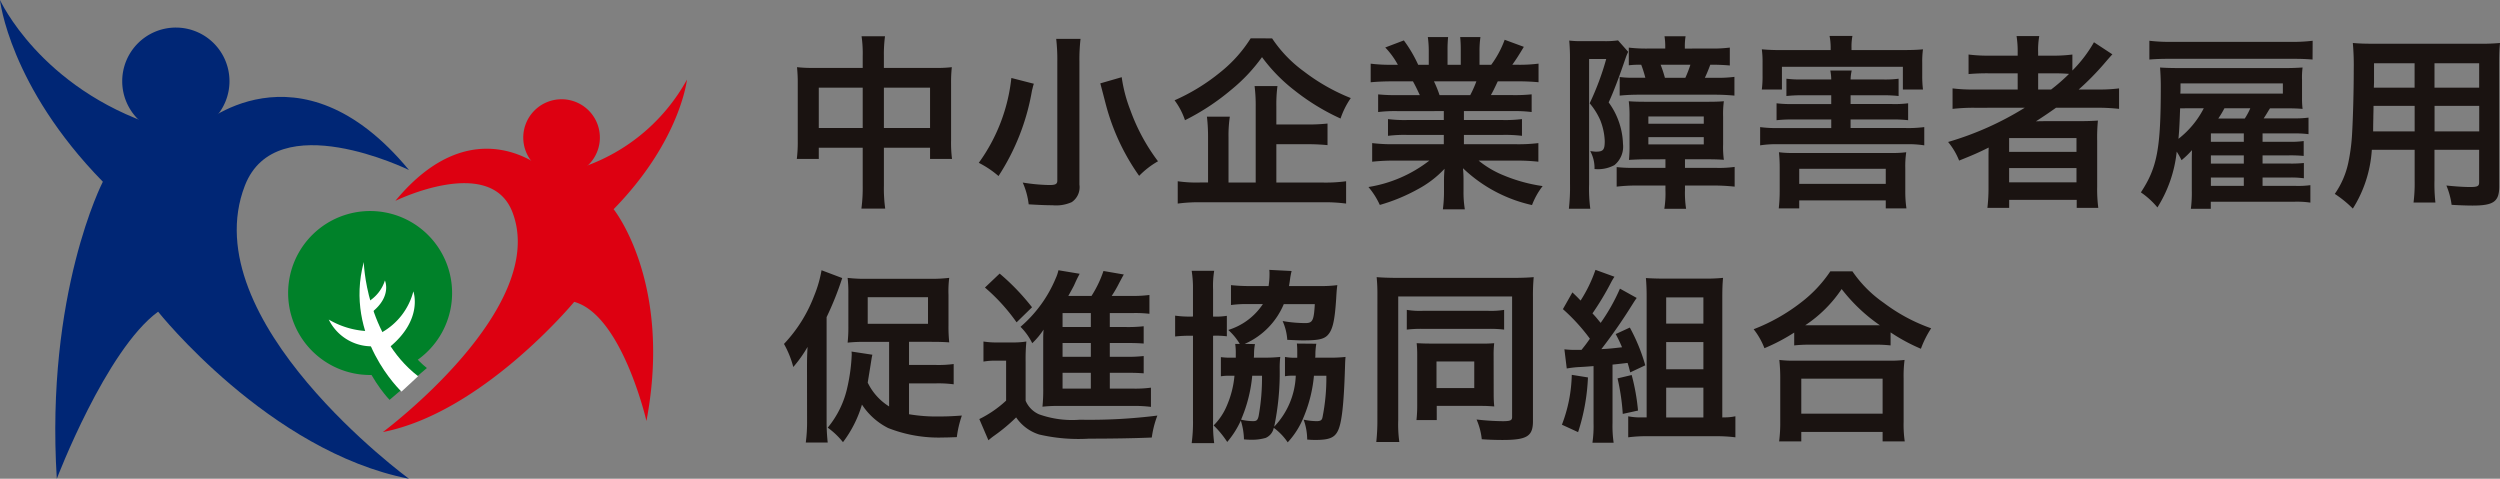
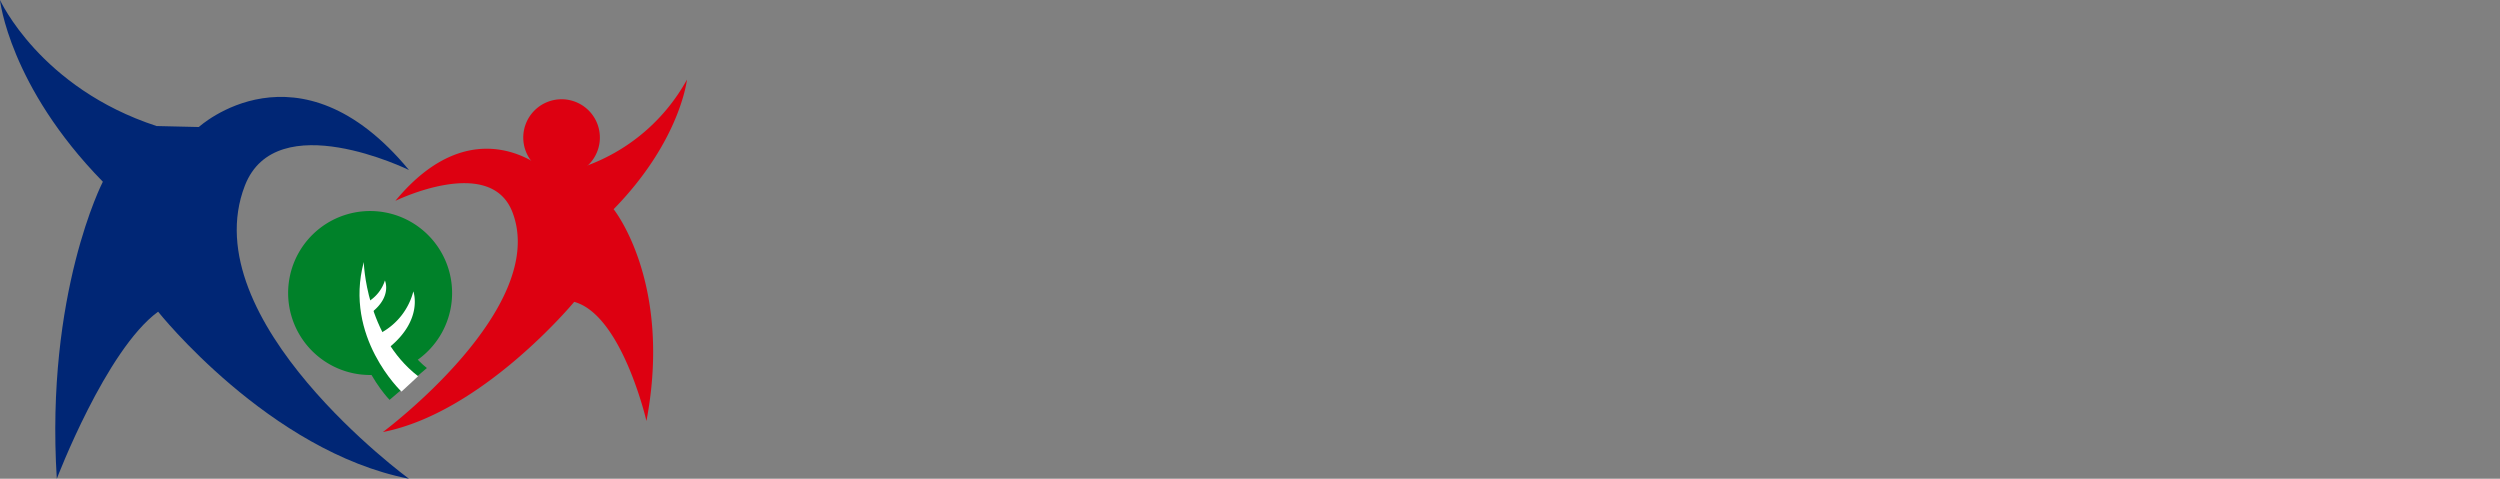
<svg xmlns="http://www.w3.org/2000/svg" width="181.375" height="34.734" viewBox="0 0 181.375 34.734">
  <rect x="0" y="0" width="181.375" height="34.734" fill="#808080" stroke="none" />
  <g id="グループ_21" data-name="グループ 21" transform="translate(19791.689 714)">
    <path id="パス_884" data-name="パス 884" d="M21.131,22.885a5.948,5.948,0,1,0,4.094-7.348,5.948,5.948,0,0,0-4.094,7.348" transform="translate(-19791.689 -714)" fill="#008129" />
    <path id="パス_885" data-name="パス 885" d="M26.4,18.275S28,24.351,30.97,26.7l-2.707,2.31S23.68,24.33,26.4,18.275" transform="translate(-19791.689 -714)" fill="#008129" />
    <path id="パス_886" data-name="パス 886" d="M26.392,19.009s.129,5.345,3.943,8.286l-1.207,1.116s-4.2-3.944-2.736-9.4" transform="translate(-19791.689 -714)" fill="#fff" />
    <path id="パス_887" data-name="パス 887" d="M27.7,24.115a4.783,4.783,0,0,0,2.288-2.975s.757,2.043-1.774,4.085Z" transform="translate(-19791.689 -714)" fill="#fff" />
-     <path id="パス_888" data-name="パス 888" d="M26.851,24.027a6.055,6.055,0,0,1-3-.844A3.469,3.469,0,0,0,27.389,25.1Z" transform="translate(-19791.689 -714)" fill="#fff" />
    <path id="パス_889" data-name="パス 889" d="M26.718,21.884a2.771,2.771,0,0,0,1.207-1.537s.53,1.148-.95,2.309Z" transform="translate(-19791.689 -714)" fill="#fff" />
    <path id="パス_890" data-name="パス 890" d="M27.784,31.344C35.019,29.929,41.659,21.9,41.659,21.9c3.467.951,5.241,8.642,5.241,8.642,1.9-10.058-2.382-15.364-2.382-15.364,4.844-4.953,5.32-9.4,5.32-9.4a13.687,13.687,0,0,1-8.1,6.52l-2.184.051s-5.144-4.7-10.871,2.223c0,0,6.872-3.368,8.489.809,2.7,6.974-9.388,15.959-9.388,15.959" transform="translate(-19791.689 -714)" fill="#d01" />
    <path id="パス_891" data-name="パス 891" d="M37.963,9.981a2.779,2.779,0,1,0,2.78-2.78,2.779,2.779,0,0,0-2.78,2.78" transform="translate(-19791.689 -714)" fill="#d01" />
    <path id="パス_892" data-name="パス 892" d="M29.671,34.734c-10.148-1.985-18.2-12.121-18.2-12.121-3.786,2.764-7.35,12.121-7.35,12.121C3.285,21.266,7.462,13.185,7.462,13.185.668,6.238,0,0,0,0S2.9,6.38,11.361,9.144l3.063.071s7.215-6.592,15.247,3.119c0,0-9.638-4.724-11.906,1.134-3.787,9.783,11.906,21.266,11.906,21.266" transform="translate(-19791.689 -714)" fill="#002675" />
-     <path id="パス_893" data-name="パス 893" d="M16.649,5.889A3.891,3.891,0,1,1,12.759,2a3.891,3.891,0,0,1,3.89,3.889" transform="translate(-19791.689 -714)" fill="#002675" />
-     <path id="パス_25" data-name="パス 25" d="M5.9-9.072H2.349a10.4,10.4,0,0,1-1.215-.054,10.569,10.569,0,0,1,.054,1.175V-3.82A10.118,10.118,0,0,1,1.12-2.47H2.714v-.81H5.9V-.54a11.319,11.319,0,0,1-.094,1.674H7.533A10.62,10.62,0,0,1,7.438-.54V-3.28h3.348v.81H12.38a9.291,9.291,0,0,1-.068-1.35V-7.938a9.911,9.911,0,0,1,.054-1.188,9.655,9.655,0,0,1-1.229.054h-3.7V-9.95a9.9,9.9,0,0,1,.081-1.418h-1.7A8.753,8.753,0,0,1,5.9-9.9Zm0,1.431v2.929H2.714V-7.641ZM7.438-4.712V-7.641h3.348v2.929Zm12.5-6.467a13.062,13.062,0,0,1,.081,1.634V-.9c0,.257-.135.324-.58.324A13.3,13.3,0,0,1,17.51-.756a5.385,5.385,0,0,1,.432,1.58c.648.04,1.215.067,1.728.067a2.753,2.753,0,0,0,1.4-.229,1.31,1.31,0,0,0,.553-1.269V-9.531a13.152,13.152,0,0,1,.081-1.647Zm3.2,3.227c.27,1.012.4,1.539.418,1.593a15.944,15.944,0,0,0,2.4,5.117A6.176,6.176,0,0,1,27.324-2.3a14.017,14.017,0,0,1-2.012-3.726A10.528,10.528,0,0,1,24.691-8.4Zm-6.453-.391a12.807,12.807,0,0,1-2.363,6.156,6.954,6.954,0,0,1,1.431.959,16.42,16.42,0,0,0,2.43-6.21c.041-.148.041-.162.081-.324.014-.041.027-.095.054-.162ZM35.91-3.537h2.241a14.2,14.2,0,0,1,1.472.067V-5.036a13.727,13.727,0,0,1-1.485.068H35.91V-6.3a10.267,10.267,0,0,1,.081-1.458h-1.66a11.331,11.331,0,0,1,.081,1.5V-.756H32.44V-4.01a9.337,9.337,0,0,1,.095-1.525h-1.66A12.932,12.932,0,0,1,30.955-4v3.24h-.594A9.363,9.363,0,0,1,28.755-.85V.77A11.523,11.523,0,0,1,30.483.675h8.788a11.479,11.479,0,0,1,1.7.095V-.85a11.125,11.125,0,0,1-1.7.094H35.91Zm-1.863-7.681a9.816,9.816,0,0,1-2.2,2.457,14.371,14.371,0,0,1-3.321,2.038,5.084,5.084,0,0,1,.756,1.444,16.831,16.831,0,0,0,3.362-2.214A12.258,12.258,0,0,0,34.87-9.855a12.083,12.083,0,0,0,2.363,2.417A16.1,16.1,0,0,0,40.568-5.4a5.852,5.852,0,0,1,.743-1.485,14.239,14.239,0,0,1-3.4-1.931,9.394,9.394,0,0,1-2.309-2.4ZM48.06-5.94v.648H45.387A9.586,9.586,0,0,1,44.01-5.36v1.215a9.7,9.7,0,0,1,1.377-.067H48.06v.675H44.482a12.531,12.531,0,0,1-1.62-.081v1.35A14.84,14.84,0,0,1,44.5-2.349h2.511A9.7,9.7,0,0,1,42.592-.432a5.526,5.526,0,0,1,.824,1.3A13.061,13.061,0,0,0,46.17-.27a7.508,7.508,0,0,0,1.944-1.485,9.089,9.089,0,0,0-.041.918v.648a10.076,10.076,0,0,1-.081,1.377h1.593a7.681,7.681,0,0,1-.095-1.363V-.837a9.241,9.241,0,0,0-.04-.959A10.534,10.534,0,0,0,54.459.877,5.346,5.346,0,0,1,55.229-.5a11.587,11.587,0,0,1-2.808-.769,7.008,7.008,0,0,1-1.836-1.08H53.3a14.584,14.584,0,0,1,1.62.081v-1.35a11.924,11.924,0,0,1-1.633.081H49.518v-.675H52.34a9.91,9.91,0,0,1,1.39.067V-5.36a9.793,9.793,0,0,1-1.39.068H49.518V-5.94h3.524a9.91,9.91,0,0,1,1.39.068V-7.155a12.415,12.415,0,0,1-1.39.054H51.475c.189-.337.243-.459.5-1h1.35c.662,0,1.188.027,1.607.068v-1.35a10.947,10.947,0,0,1-1.526.081h-.378c.3-.418.513-.756.837-1.3l-1.39-.513A7.2,7.2,0,0,1,51.5-9.3h-.85v-.958a7.089,7.089,0,0,1,.067-1.053H49.248a9.615,9.615,0,0,1,.041,1V-9.3H48.33v-1.012a9.091,9.091,0,0,1,.041-1H46.9a7.508,7.508,0,0,1,.068,1.053V-9.3H46.2a9.544,9.544,0,0,0-1.04-1.768l-1.35.513A5.706,5.706,0,0,1,44.725-9.3h-.432a11.44,11.44,0,0,1-1.539-.081v1.35c.432-.04.945-.068,1.607-.068h1.458c.148.257.3.567.5,1H44.685a12.262,12.262,0,0,1-1.39-.054v1.282a10.028,10.028,0,0,1,1.39-.068ZM47.75-7.1a8.617,8.617,0,0,0-.405-1h3.078a7.874,7.874,0,0,1-.446,1ZM64.139-2.444v.621H61.924A10.4,10.4,0,0,1,60.6-1.877V-.459A12.38,12.38,0,0,1,62.127-.54h2.012v.351a7,7,0,0,1-.081,1.337h1.579A7.414,7.414,0,0,1,65.556-.2V-.54h2.079a14.394,14.394,0,0,1,1.525.081V-1.89a8.261,8.261,0,0,1-1.418.067H65.556v-.621h1.579c.581,0,.918.013,1.242.04a6.928,6.928,0,0,1-.054-1.121V-5.535a7.038,7.038,0,0,1,.054-1.121c-.3.027-.607.04-1.256.04H62.762c-.581,0-1-.013-1.283-.04a8.855,8.855,0,0,1,.054,1.174v1.957A10.115,10.115,0,0,1,61.493-2.4c.486-.027.8-.04,1.229-.04ZM62.9-5.549H66.92v.526H62.9Zm0,1.5H66.92v.526H62.9Zm2.646-6.426V-10.6a4.487,4.487,0,0,1,.054-.769H64.071a4.864,4.864,0,0,1,.054.783v.108h-1.2a10.89,10.89,0,0,1-1.444-.068v1.283a6.8,6.8,0,0,1,.9-.041,8.632,8.632,0,0,1,.3.945h-.931a6.786,6.786,0,0,1-.931-.054v1.35c.4-.041.877-.067,1.363-.067h5.562c.5,0,.959.027,1.4.067V-8.424a9.068,9.068,0,0,1-1.35.067H67c.162-.351.257-.58.391-.945a13.28,13.28,0,0,1,1.418.054v-1.3a9.94,9.94,0,0,1-1.445.068ZM64.1-8.357a8.577,8.577,0,0,0-.311-.945h2.16a8.6,8.6,0,0,1-.365.945Zm-6.885,7.7a14.065,14.065,0,0,1-.081,1.8h1.553A11.183,11.183,0,0,1,58.6-.634V-9.72h1.242a19.56,19.56,0,0,1-1.2,3.213,4.99,4.99,0,0,1,.769,1.228,4.547,4.547,0,0,1,.324,1.512c0,.635-.108.77-.634.77-.095,0-.176-.013-.418-.04a2.551,2.551,0,0,1,.31,1.3,2.516,2.516,0,0,0,1.444-.284,1.736,1.736,0,0,0,.621-1.552,5.247,5.247,0,0,0-.189-1.242,5.329,5.329,0,0,0-.85-1.755c.351-.756.77-1.863,1.242-3.253a3.888,3.888,0,0,1,.175-.418L60.7-11.07a6.748,6.748,0,0,1-1.093.054H58.131a7.044,7.044,0,0,1-.972-.041,13.883,13.883,0,0,1,.054,1.391ZM77.571-8.235a3.5,3.5,0,0,1,.081-.648H76.1a3.672,3.672,0,0,1,.068.648H74.115a8.3,8.3,0,0,1-1.2-.054v1.256a9.727,9.727,0,0,1,1.2-.054h2.052v.635H73.4a8.424,8.424,0,0,1-1.2-.054v1.228a10.01,10.01,0,0,1,1.2-.054h2.768v.621H72.373a8.939,8.939,0,0,1-1.364-.067v1.323a7.666,7.666,0,0,1,1.364-.081h9.18a7.489,7.489,0,0,1,1.364.081V-4.779a9.048,9.048,0,0,1-1.364.067H77.571v-.621h3a9.671,9.671,0,0,1,1.175.054V-6.507a7.524,7.524,0,0,1-1.175.054h-3v-.635H79.88a9.529,9.529,0,0,1,1.174.054V-8.289a7.638,7.638,0,0,1-1.174.054Zm-1.445-2.133h-3.51a14.717,14.717,0,0,1-1.485-.054,6.849,6.849,0,0,1,.054.986v.877a7.638,7.638,0,0,1-.054,1.053H72.59V-9.153h8.775v1.647h1.458a8.072,8.072,0,0,1-.054-1.039v-.891a6.614,6.614,0,0,1,.054-.986c-.418.04-.837.054-1.485.054h-3.7v-.175a4.1,4.1,0,0,1,.067-.851h-1.66a4.369,4.369,0,0,1,.081.864ZM73.845.54h6.278V1.12h1.5A8.456,8.456,0,0,1,81.54-.121v-1.66a6.939,6.939,0,0,1,.068-1.175,7.332,7.332,0,0,1-1.08.054H73.413a6.837,6.837,0,0,1-1.039-.054,11.057,11.057,0,0,1,.054,1.175V-.135A11.385,11.385,0,0,1,72.36,1.12h1.485Zm0-2.295h6.278V-.661H73.845ZM90.207-6.183A22.435,22.435,0,0,1,84.645-3.7a4.935,4.935,0,0,1,.8,1.35c1.039-.418,1.323-.54,2.146-.945-.013.243-.013.54-.013.756V-.445a12.535,12.535,0,0,1-.081,1.525h1.579V.5h4.9v.58h1.566a10.554,10.554,0,0,1-.081-1.525V-3.78a12.977,12.977,0,0,1,.054-1.472c-.392.027-.77.041-1.417.041H92.11c-.351,0-.8,0-1.093.014.607-.392.945-.621,1.458-.986h2.9a14.1,14.1,0,0,1,1.674.081V-7.587a11.44,11.44,0,0,1-1.539.081H94.122a19.733,19.733,0,0,0,1.836-1.863q.466-.547.607-.688l-1.337-.878a9.614,9.614,0,0,1-1.566,2.052v-1.161a10.729,10.729,0,0,1-1.512.081h-.972v-.23a5.752,5.752,0,0,1,.081-1.188H89.613a7.223,7.223,0,0,1,.081,1.188v.23H87.723a11.384,11.384,0,0,1-1.593-.081v1.418a14.884,14.884,0,0,1,1.539-.054h2.025v1.174H86.616a11.882,11.882,0,0,1-1.647-.081V-6.1a13.589,13.589,0,0,1,1.62-.081Zm.972-1.323V-8.681h1.107c.54,0,.77.014,1.134.041a13.206,13.206,0,0,1-1.3,1.134ZM89.073-3.982H93.96v1H89.073Zm0,2.173H93.96V-.77H89.073Zm18.387.689h1.957a6.724,6.724,0,0,1,1.04.054V-2.174a8.942,8.942,0,0,1-1.04.04H107.46v-.594h1.931a9.9,9.9,0,0,1,1.053.04v-1.08a6.483,6.483,0,0,1-1.053.054H107.46V-4.32h2.268a7.361,7.361,0,0,1,1.066.054v-1.2a7.874,7.874,0,0,1-1.107.054h-2.146c.121-.176.243-.378.378-.608.027-.027.041-.068.081-.122h1.107c.648,0,.891.014,1.256.041a6.412,6.412,0,0,1-.04-.81v-1.3a5.542,5.542,0,0,1,.04-.891c-.486.027-.715.04-1.282.04h-7.587c-.661,0-1.093-.013-1.471-.04.027.378.054.837.054,1.35,0,4.549-.257,5.9-1.445,7.709a5.828,5.828,0,0,1,1.2,1.093,9.441,9.441,0,0,0,1.4-4.05,6.129,6.129,0,0,1,.351.621,6.431,6.431,0,0,0,.756-.729c-.013.418-.013.594-.013.837V-.2a9.178,9.178,0,0,1-.068,1.35h1.445V.634H109.8A6.709,6.709,0,0,1,110.929.7V-.567a6.5,6.5,0,0,1-1.039.054h-2.43ZM106.1-3.713h-2.389V-4.32H106.1Zm0,.986v.594h-2.389v-.594Zm0,1.607v.607h-2.389V-1.12ZM104.247-5.4a7.1,7.1,0,0,0,.445-.743h1.877a4.678,4.678,0,0,1-.4.743Zm-1.053-.743a6.621,6.621,0,0,1-1.836,2.214c.067-.729.081-1.134.121-2.214Zm-1.7-1.066c.014-.189.014-.23.014-.459v-.283h7.425v.743Zm9.6-3.834a12.035,12.035,0,0,1-1.566.081H100.8a12.391,12.391,0,0,1-1.552-.081V-9.68c.459-.04.958-.054,1.552-.054h8.721c.7,0,1.08.014,1.566.054Zm7.4,7.911V-.9a11.121,11.121,0,0,1-.081,1.593H120a11.855,11.855,0,0,1-.068-1.607V-3.132h3.24V-.77c0,.284-.121.338-.675.338-.432,0-1.026-.04-1.7-.108a5.461,5.461,0,0,1,.378,1.4c.4.027,1.093.054,1.512.054,1.539,0,1.944-.284,1.944-1.4v-8.87c0-.729.013-1.066.054-1.525a15.013,15.013,0,0,1-1.552.054H115.56c-.729,0-1.08-.014-1.552-.054a18.236,18.236,0,0,1,.067,1.957c0,1.593-.054,3.51-.121,4.644a13.66,13.66,0,0,1-.27,2.066A6.174,6.174,0,0,1,112.7.067a8.122,8.122,0,0,1,1.31,1.066,9.063,9.063,0,0,0,1.377-4.266Zm0-1.337h-3.011c0-.27,0-.365.014-1,0-.189.013-.459.013-.85h2.984Zm1.444,0V-6.318h3.24v1.849ZM118.49-7.641h-2.957l.014-.378V-9.41h2.943Zm1.444,0V-9.41h3.24v1.769ZM7.816,15.488A4.175,4.175,0,0,1,6.264,13.76c.135-.837.216-1.323.23-1.431.067-.419.067-.419.108-.594l-1.512-.23a1.762,1.762,0,0,1,.013.23,12.953,12.953,0,0,1-.31,2.335,6.883,6.883,0,0,1-1.431,2.957A5.52,5.52,0,0,1,4.469,18.08a8.515,8.515,0,0,0,1.377-2.727,4.881,4.881,0,0,0,1.9,1.7,9.959,9.959,0,0,0,3.983.688c.216,0,.243,0,1-.027a7.556,7.556,0,0,1,.365-1.566c-.743.054-1.161.067-1.62.067a11.879,11.879,0,0,1-2.214-.162V13.814h1.957a8.52,8.52,0,0,1,1.283.068V12.41a8.412,8.412,0,0,1-1.283.068H9.261V10.8h1.58c.581,0,1,.013,1.337.04a10.857,10.857,0,0,1-.054-1.215V7.4a7.653,7.653,0,0,1,.054-1.242,10.816,10.816,0,0,1-1.485.068H6.278A10.6,10.6,0,0,1,4.806,6.16,9.2,9.2,0,0,1,4.86,7.307V9.629a10.5,10.5,0,0,1-.054,1.229,11.037,11.037,0,0,1,1.35-.054h1.66ZM6.264,7.564h4.374v1.93H6.264Zm-4.4,8.964a11.291,11.291,0,0,1-.094,1.58H3.362a14.1,14.1,0,0,1-.081-1.566V9.008A22.561,22.561,0,0,0,4.414,6.173l-1.5-.567a8.882,8.882,0,0,1-.54,1.863A10.46,10.46,0,0,1,.189,10.952a6.993,6.993,0,0,1,.675,1.674A9.225,9.225,0,0,0,1.9,11.168c-.041.716-.041,1.04-.041,1.512Zm21.964-3.483h1.094c.743,0,.986.014,1.364.04V11.83a10.325,10.325,0,0,1-1.364.054H23.827v-1h1.094c.743,0,.986.014,1.364.04V9.67a10.325,10.325,0,0,1-1.364.054H23.827V8.711h1.728a8.926,8.926,0,0,1,1.147.054V7.4a9.089,9.089,0,0,1-1.336.068h-1.4a9.079,9.079,0,0,0,.553-.959c.189-.351.229-.432.324-.594L23.368,5.66A8.119,8.119,0,0,1,22.5,7.469H20.817c.257-.459.392-.716.405-.743.2-.446.2-.446.418-.864L20.1,5.606a2.813,2.813,0,0,1-.2.594,9.373,9.373,0,0,1-2.552,3.51A4.408,4.408,0,0,1,18.2,10.9a5.6,5.6,0,0,0,.823-.986c-.027.324-.027.513-.027.8v3.429a12.032,12.032,0,0,1-.054,1.363,9.791,9.791,0,0,1,1.228-.054h5.292a9.291,9.291,0,0,1,1.35.068V14.125a8.618,8.618,0,0,1-1.364.067h-1.62Zm-1.377,0v1.147H20.4V13.045Zm0-1.161H20.4v-1h2.052Zm0-2.16H20.4V8.711h2.052ZM14.769,6.861a13.618,13.618,0,0,1,2.295,2.524l1.121-1.093a16.4,16.4,0,0,0-2.349-2.444Zm-.108,5.373a4.741,4.741,0,0,1,.9-.068h.743v2.9a8.07,8.07,0,0,1-1.944,1.337l.661,1.539a5.057,5.057,0,0,1,.445-.351,12.564,12.564,0,0,0,1.566-1.309,3.162,3.162,0,0,0,1.674,1.242,12.6,12.6,0,0,0,3.618.3c1.593,0,3.348-.027,4.549-.081a7.083,7.083,0,0,1,.405-1.593,39.374,39.374,0,0,1-5.616.3,7.144,7.144,0,0,1-2.97-.392,1.869,1.869,0,0,1-.972-.986V12.248a13.6,13.6,0,0,1,.054-1.471,5.945,5.945,0,0,1-1.026.067H15.741a6.038,6.038,0,0,1-1.08-.067Zm18.265-1.283a4.614,4.614,0,0,1,.041.715v.284h-.324a4.984,4.984,0,0,1-.756-.041V13.3a3.85,3.85,0,0,1,.661-.041h.324a7.034,7.034,0,0,1-.554,2.174,4.371,4.371,0,0,1-.958,1.431,6.792,6.792,0,0,1,.986,1.2,6.5,6.5,0,0,0,.986-1.552,4.886,4.886,0,0,1,.229,1.364,4.972,4.972,0,0,0,.527.027,3.5,3.5,0,0,0,1.053-.135,1.007,1.007,0,0,0,.581-.729,4.173,4.173,0,0,1,1.012,1.053,5.925,5.925,0,0,0,1.175-1.877,10.1,10.1,0,0,0,.729-2.956h.9a14.483,14.483,0,0,1-.284,3.038c-.041.189-.148.257-.418.257a4.582,4.582,0,0,1-.945-.108,4.338,4.338,0,0,1,.257,1.444c.311.027.486.027.607.027.986,0,1.377-.162,1.62-.661.283-.567.432-1.931.513-4.523.014-.418.014-.526.041-.837a10.551,10.551,0,0,1-1.215.054h-.986a1.31,1.31,0,0,0,.014-.229,4.7,4.7,0,0,1,.068-.783L37.4,10.925c.014.162.027.3.027.554v.472a4.034,4.034,0,0,1-.891-.054v1.4a2.756,2.756,0,0,1,.459-.041h.324a5.656,5.656,0,0,1-1.566,3.7,19.093,19.093,0,0,0,.4-4.212,6.988,6.988,0,0,1,.041-.85,10.652,10.652,0,0,1-1.229.054h-.688a2.325,2.325,0,0,0,.014-.27,3.986,3.986,0,0,1,.067-.715l-.743-.014A5.436,5.436,0,0,0,36.45,8.063H38.7c-.067,1.2-.162,1.377-.688,1.377a9.58,9.58,0,0,1-1.647-.149,3.969,3.969,0,0,1,.338,1.364c.607.027.85.04,1.161.04,1.039,0,1.444-.081,1.728-.337.391-.378.554-1.012.661-2.727.027-.459.041-.661.081-.945a9.034,9.034,0,0,1-1.255.068H36.828c.027-.162.041-.243.068-.432a5.509,5.509,0,0,1,.121-.661L35.4,5.579a2.193,2.193,0,0,1,.014.243,5.507,5.507,0,0,1-.068.932h-1.35a13,13,0,0,1-1.377-.068V8.13a8.18,8.18,0,0,1,1.3-.068h1.013a4.642,4.642,0,0,1-2.511,1.877,4.348,4.348,0,0,1,.837,1.012ZM34.87,13.26a15.682,15.682,0,0,1-.243,2.916c-.067.3-.148.378-.4.378a4,4,0,0,1-.877-.108,10.411,10.411,0,0,0,.81-3.186ZM29.862,8.967h-.081A7.475,7.475,0,0,1,28.566,8.9v1.512a9.968,9.968,0,0,1,1.215-.054h.081v6.089a11.36,11.36,0,0,1-.094,1.7H31.4a10.948,10.948,0,0,1-.081-1.674V10.358a6.138,6.138,0,0,1,1,.041V8.913a5.155,5.155,0,0,1-1,.054V6.983A6.831,6.831,0,0,1,31.4,5.646H29.767a7.949,7.949,0,0,1,.094,1.377ZM43.24,16.46a13.992,13.992,0,0,1-.081,1.607h1.674a9.144,9.144,0,0,1-.081-1.566V7.509h8.262v8.748c0,.243-.122.3-.689.3a17.943,17.943,0,0,1-1.89-.122,4.773,4.773,0,0,1,.378,1.431c.486.04,1.107.054,1.5.054,1.782,0,2.214-.27,2.214-1.363V7.577a14.6,14.6,0,0,1,.054-1.471c-.284.027-.837.054-1.458.054h-8.41c-.607,0-1.256-.027-1.525-.054a12.982,12.982,0,0,1,.054,1.364Zm2.133-6.547a9.085,9.085,0,0,1,1.188-.054h4.7a8.855,8.855,0,0,1,1.174.054V8.482a6.092,6.092,0,0,1-1.2.067H46.575a5.921,5.921,0,0,1-1.2-.067Zm6.3,1.863a7.654,7.654,0,0,1,.041-.877,9.612,9.612,0,0,1-1.013.027H47.021c-.365,0-.567-.014-.931-.027a7.991,7.991,0,0,1,.04.877v3.5a10.3,10.3,0,0,1-.054,1.2h1.471V15.448h3.281c.311,0,.527.014.891.04a8.359,8.359,0,0,1-.041-.851Zm-4.144.446h2.74v1.93h-2.74Zm9.45.513a7.318,7.318,0,0,1,.972-.108c.3-.013.621-.04.972-.067v4.118a8.592,8.592,0,0,1-.081,1.444h1.539a8.4,8.4,0,0,1-.081-1.444V12.451q.607-.061,1.093-.122c.081.257.108.351.189.688l1.094-.513a13.2,13.2,0,0,0-1.12-2.74l-1.026.472a10.159,10.159,0,0,1,.459.958c-.81.094-.986.108-1.5.135a37.726,37.726,0,0,0,2.2-3.159c.189-.3.257-.405.365-.554l-1.215-.675a13.8,13.8,0,0,1-1.4,2.484c-.27-.324-.324-.405-.594-.689A20.242,20.242,0,0,0,60.183,6.51a4.063,4.063,0,0,1,.257-.432l-1.377-.5a10.321,10.321,0,0,1-1.08,2.228c-.216-.23-.3-.311-.594-.594L56.7,8.427a13.723,13.723,0,0,1,1.958,2.146c-.257.365-.284.405-.608.81h-.364a6.459,6.459,0,0,1-.878-.04Zm.364.459a10.665,10.665,0,0,1-.715,3.618l1.174.54a14.766,14.766,0,0,0,.715-3.969Zm3.321.257a15.784,15.784,0,0,1,.378,2.578l1.107-.243a15.266,15.266,0,0,0-.459-2.578Zm7.6,2.835V7.644c0-.661.013-1.026.054-1.485a12.961,12.961,0,0,1-1.418.054H64.085c-.567,0-.932-.014-1.364-.04.041.472.054.864.054,1.377v8.734h-.392a4.738,4.738,0,0,1-.945-.081v1.525a10.076,10.076,0,0,1,1.377-.081h5.008a10.721,10.721,0,0,1,1.391.081V16.2a3.739,3.739,0,0,1-.837.081ZM64.192,7.577h2.7v1.9h-2.7Zm0,3.24h2.7v1.971h-2.7Zm0,3.308h2.7v2.16h-2.7ZM73.48,11.06a10.165,10.165,0,0,1,1.161-.054h4.617a9.828,9.828,0,0,1,1.215.054v-.945a13.121,13.121,0,0,0,2.2,1.188,7.269,7.269,0,0,1,.743-1.485,12.694,12.694,0,0,1-3.442-1.85,8.82,8.82,0,0,1-2.268-2.281H76.1A9.428,9.428,0,0,1,73.98,7.941a13.489,13.489,0,0,1-3.442,1.944,5.228,5.228,0,0,1,.783,1.377,13.744,13.744,0,0,0,2.16-1.134ZM74.655,9.6h-.378A9.449,9.449,0,0,0,76.923,6.97,12.332,12.332,0,0,0,79.7,9.6H74.655Zm-.661,8.424v-.689h5.9v.689H81.5a8.434,8.434,0,0,1-.081-1.418V13.45a9.2,9.2,0,0,1,.068-1.337,8.855,8.855,0,0,1-1.175.054h-6.75a8.5,8.5,0,0,1-1.161-.054,12.189,12.189,0,0,1,.067,1.337v3.145a10.8,10.8,0,0,1-.081,1.431Zm0-4.55h5.9v2.538h-5.9Z" transform="translate(-19735 -700)" fill="#1a1311" />
  </g>
</svg>